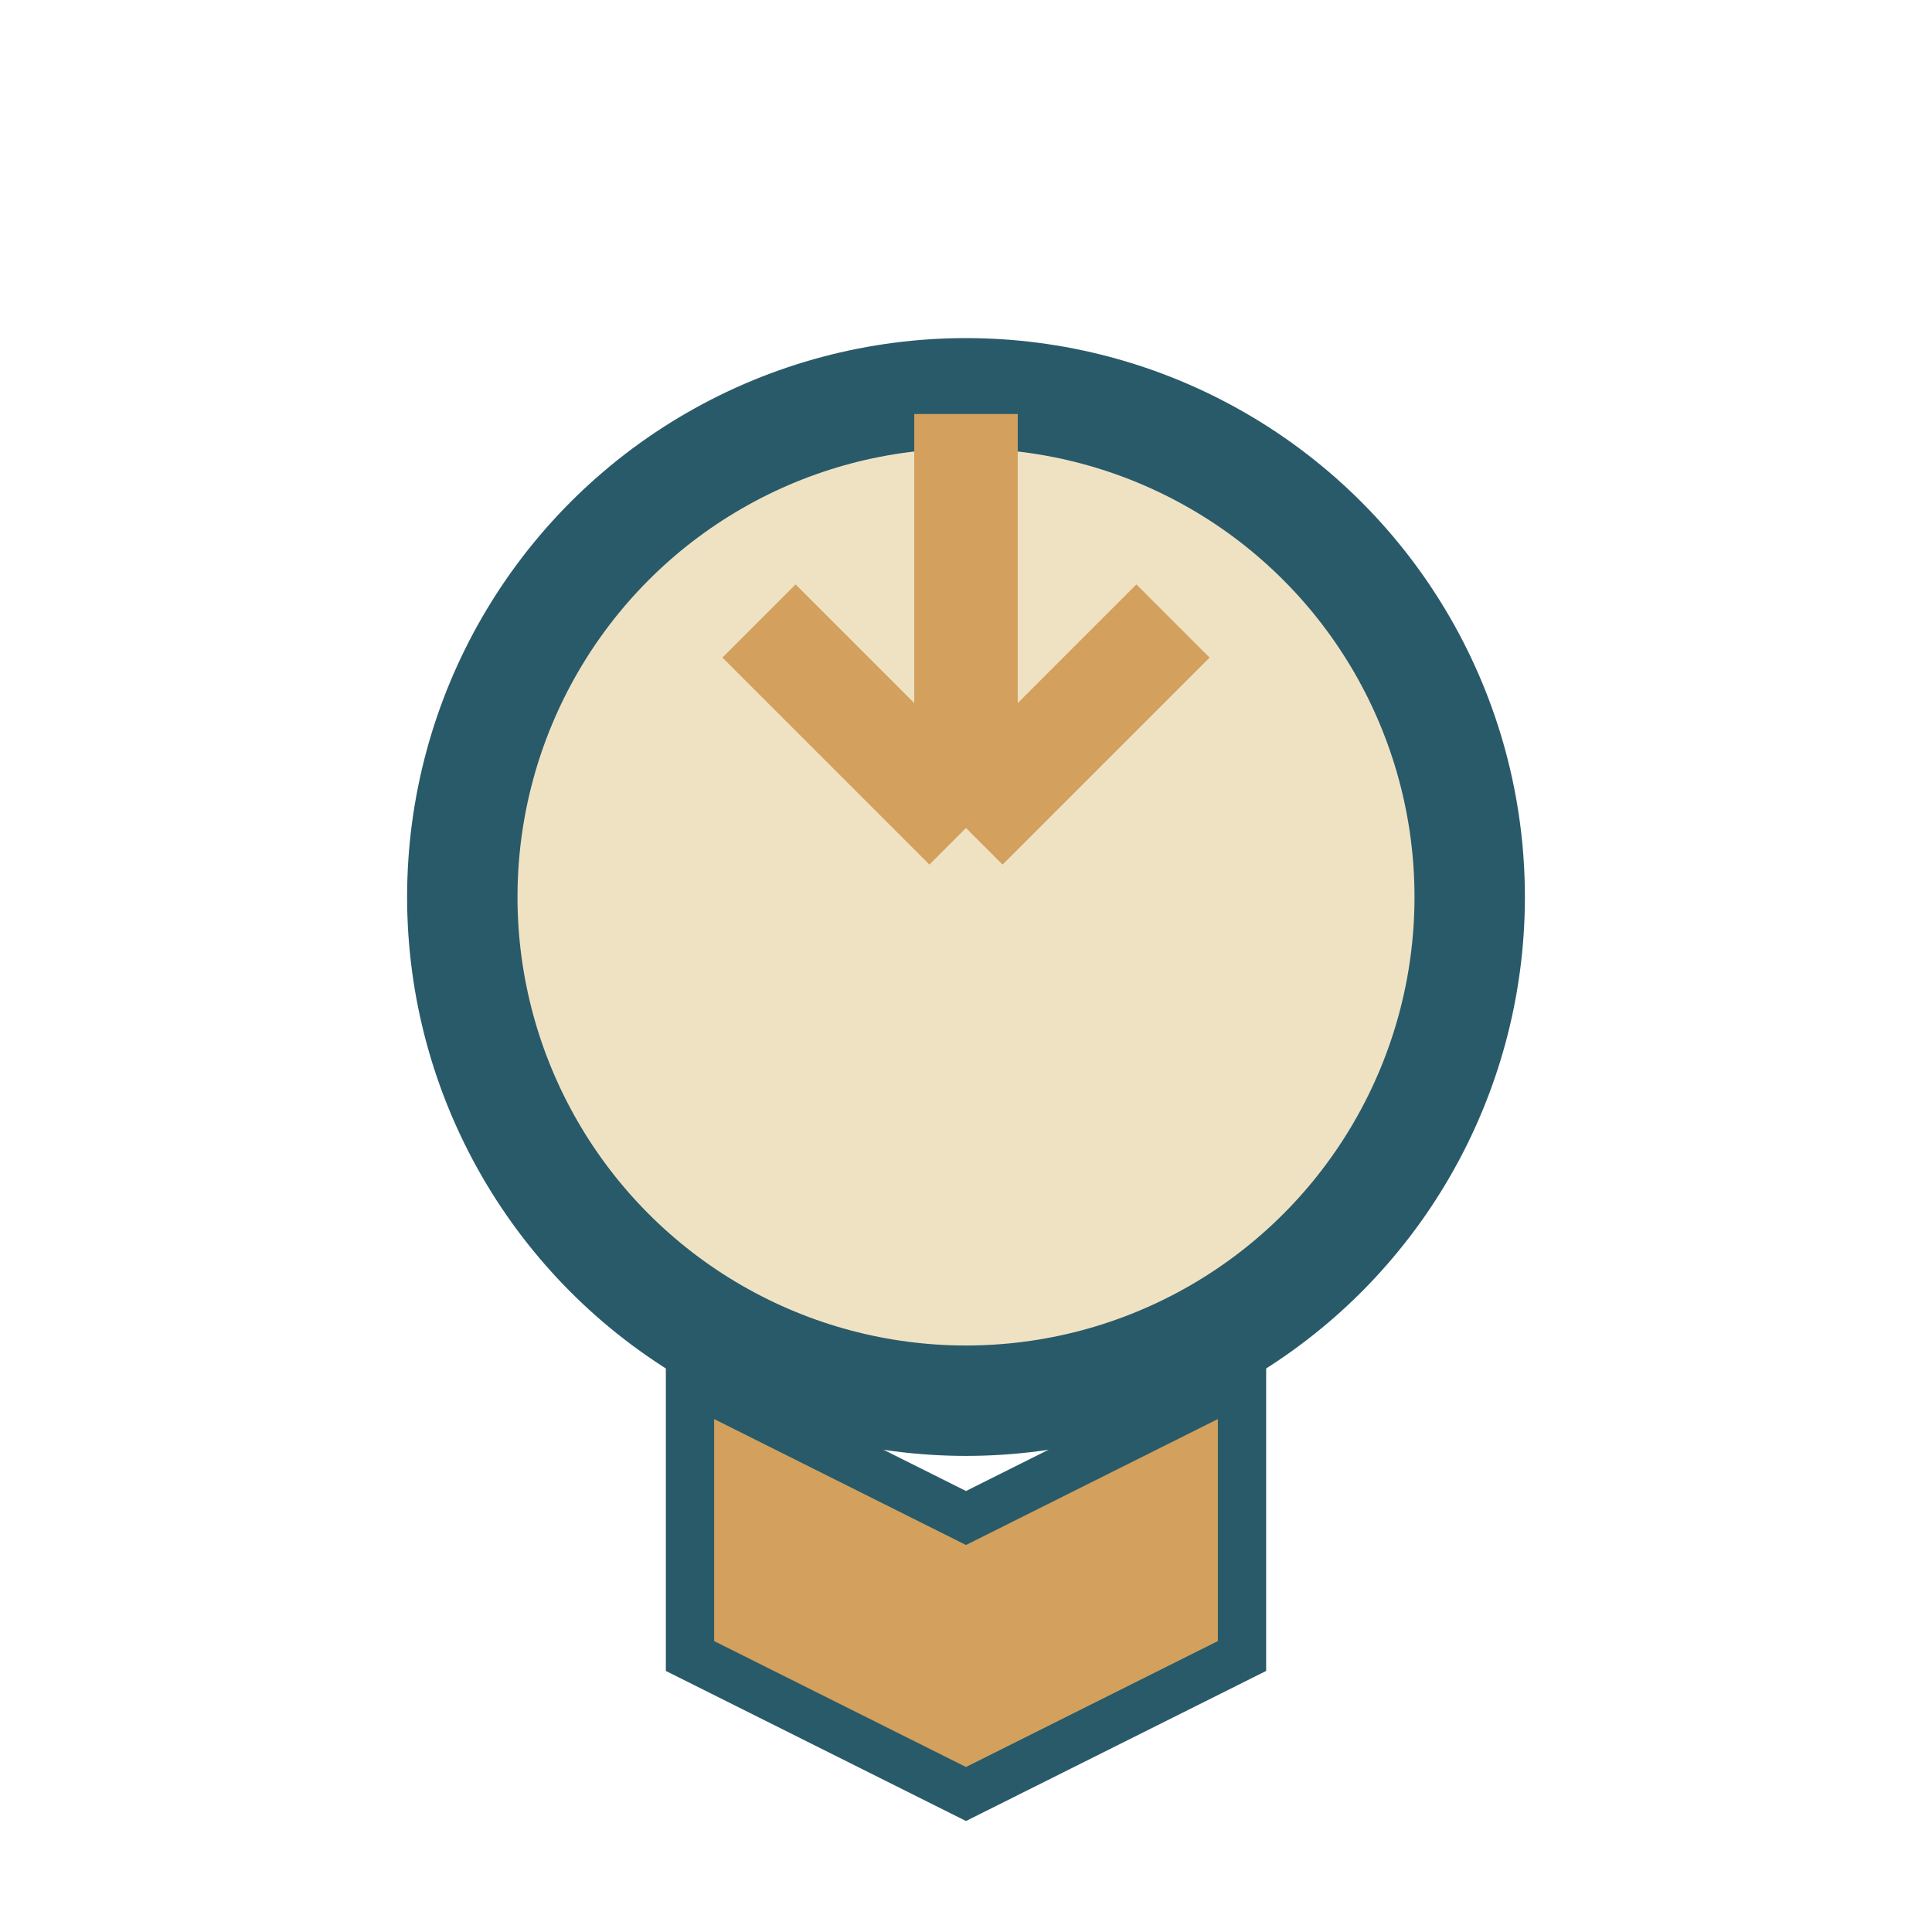
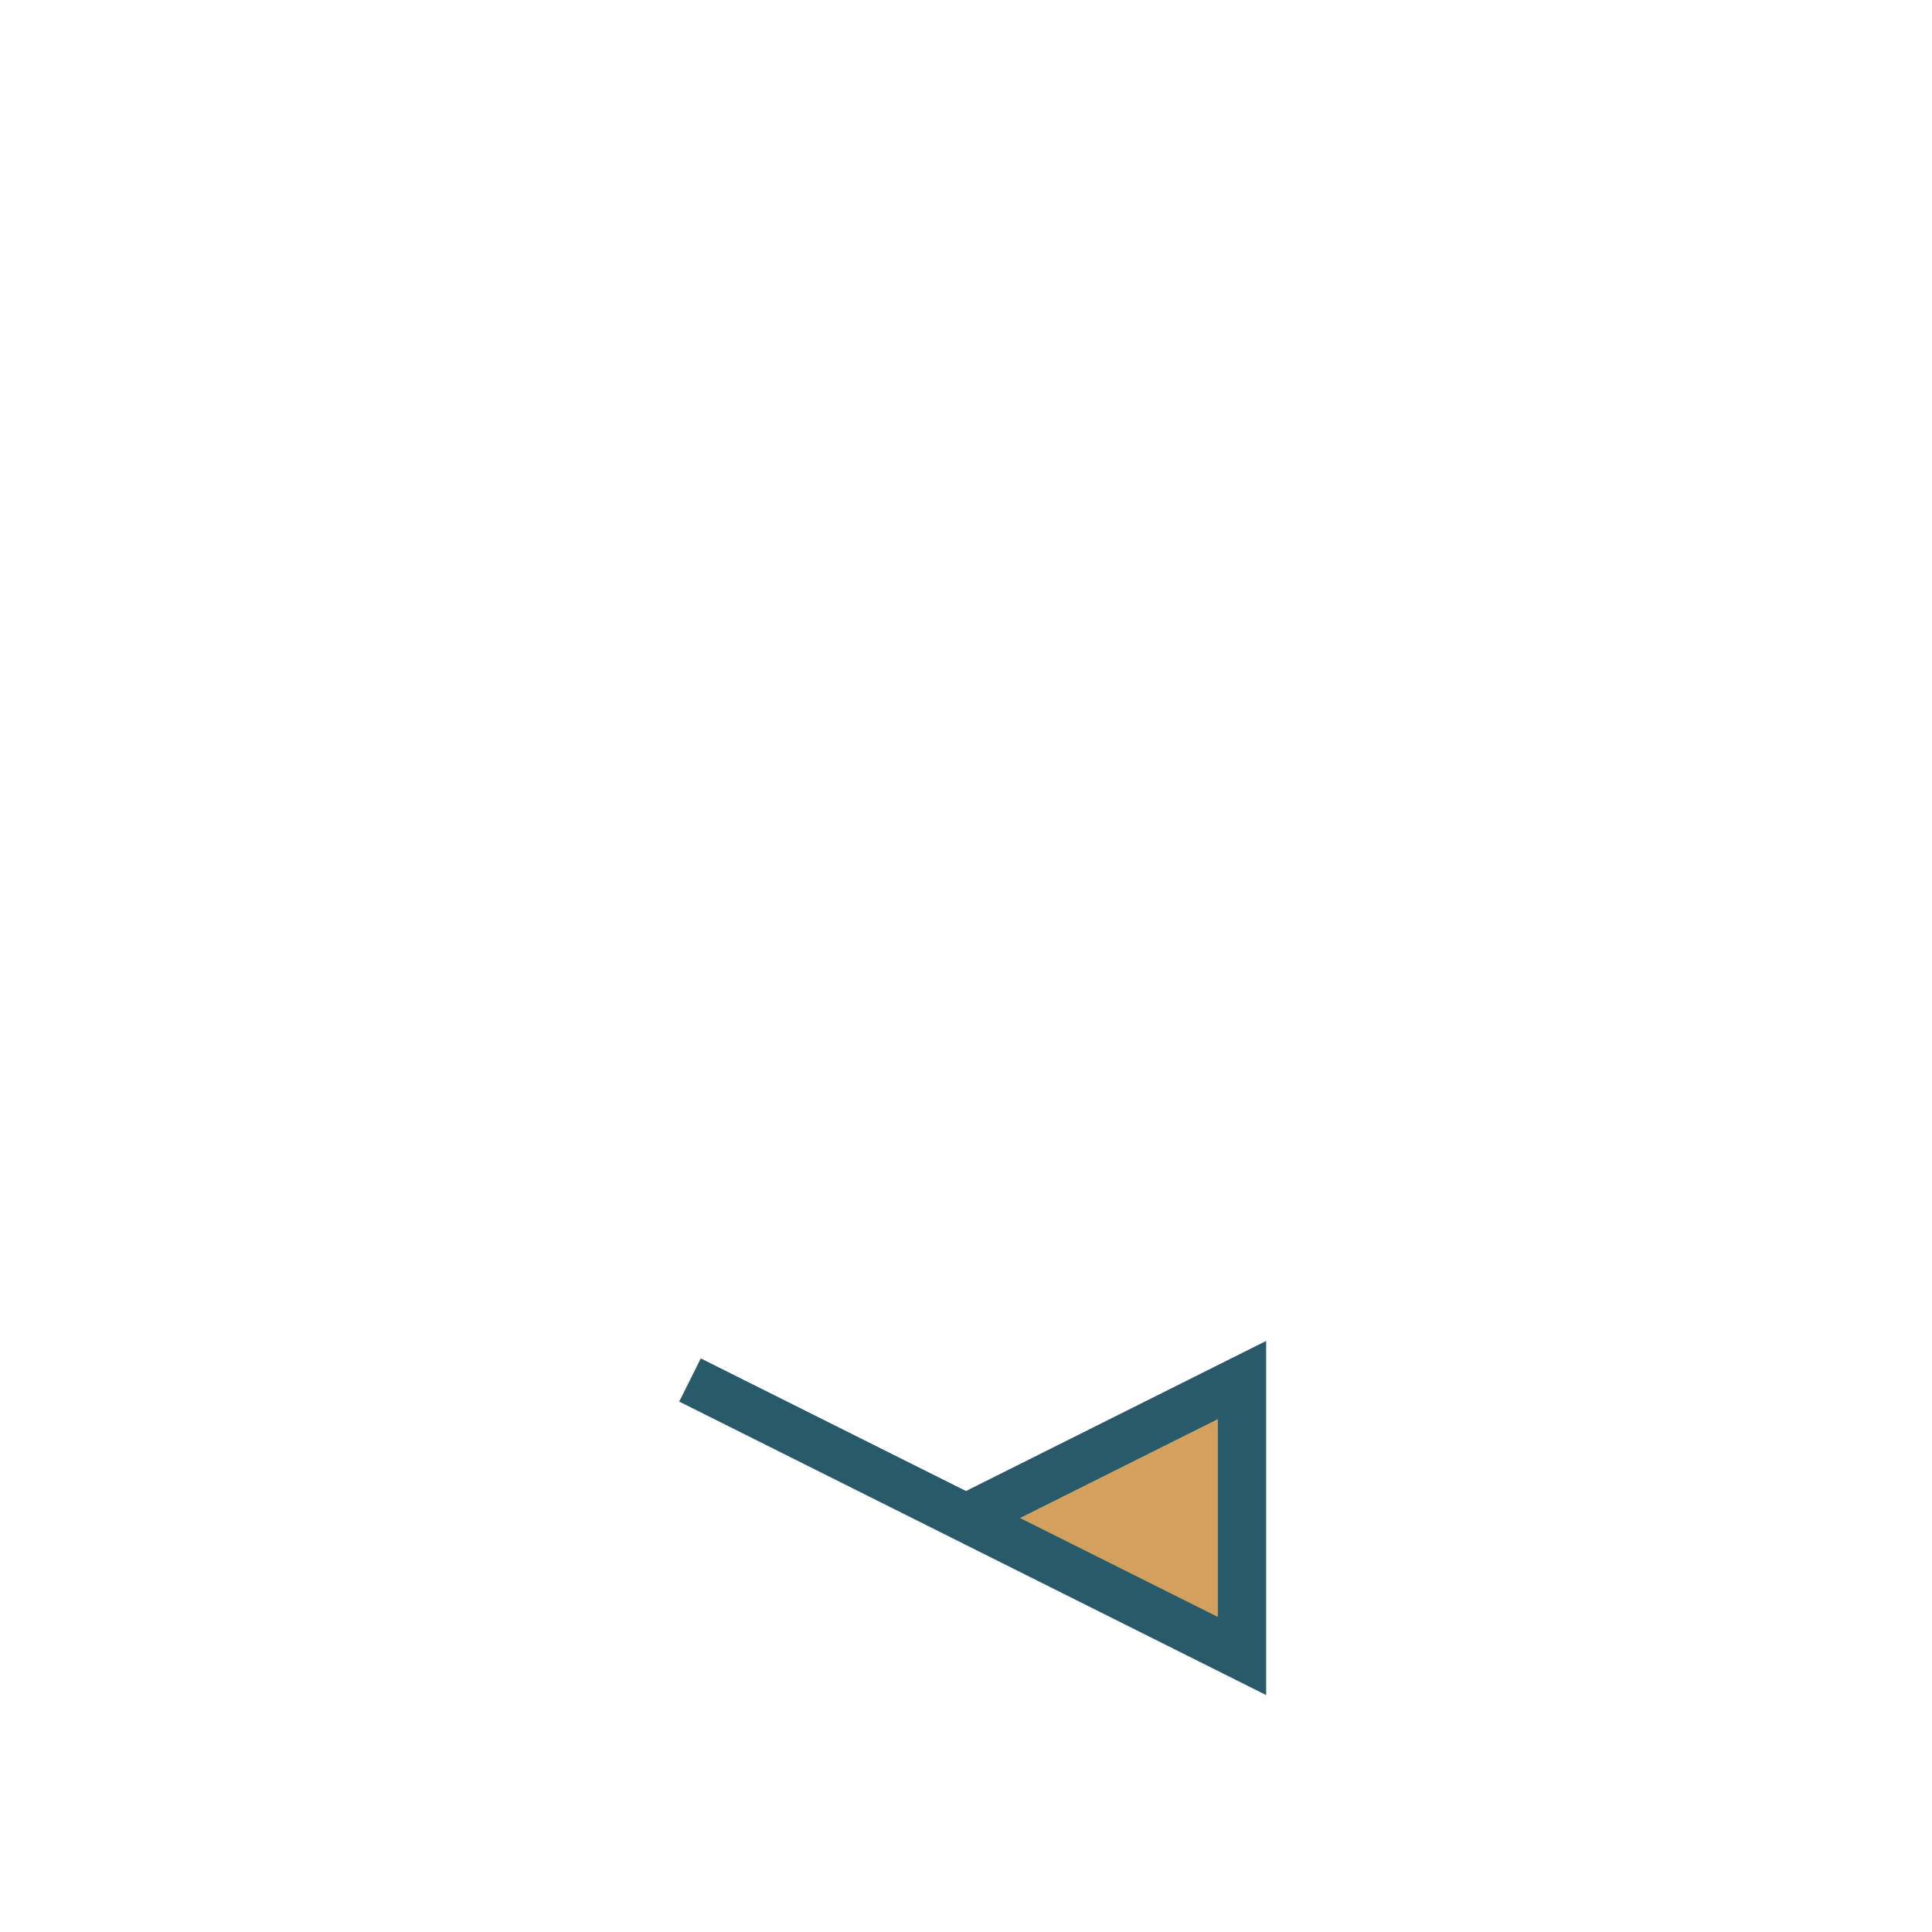
<svg xmlns="http://www.w3.org/2000/svg" width="28" height="28" viewBox="0 0 28 28">
-   <circle cx="14" cy="13" r="7.3" fill="#EFE2C3" stroke="#295A6A" stroke-width="1.6" />
-   <path d="M14 6v6m0 0l3-3m-3 3l-3-3" stroke="#D3A15D" stroke-width="1.5" />
-   <path d="M10 20l4 2 4-2v4l-4 2-4-2z" fill="#D3A15D" stroke="#295A6A" stroke-width="0.7" />
+   <path d="M10 20l4 2 4-2v4z" fill="#D3A15D" stroke="#295A6A" stroke-width="0.7" />
</svg>